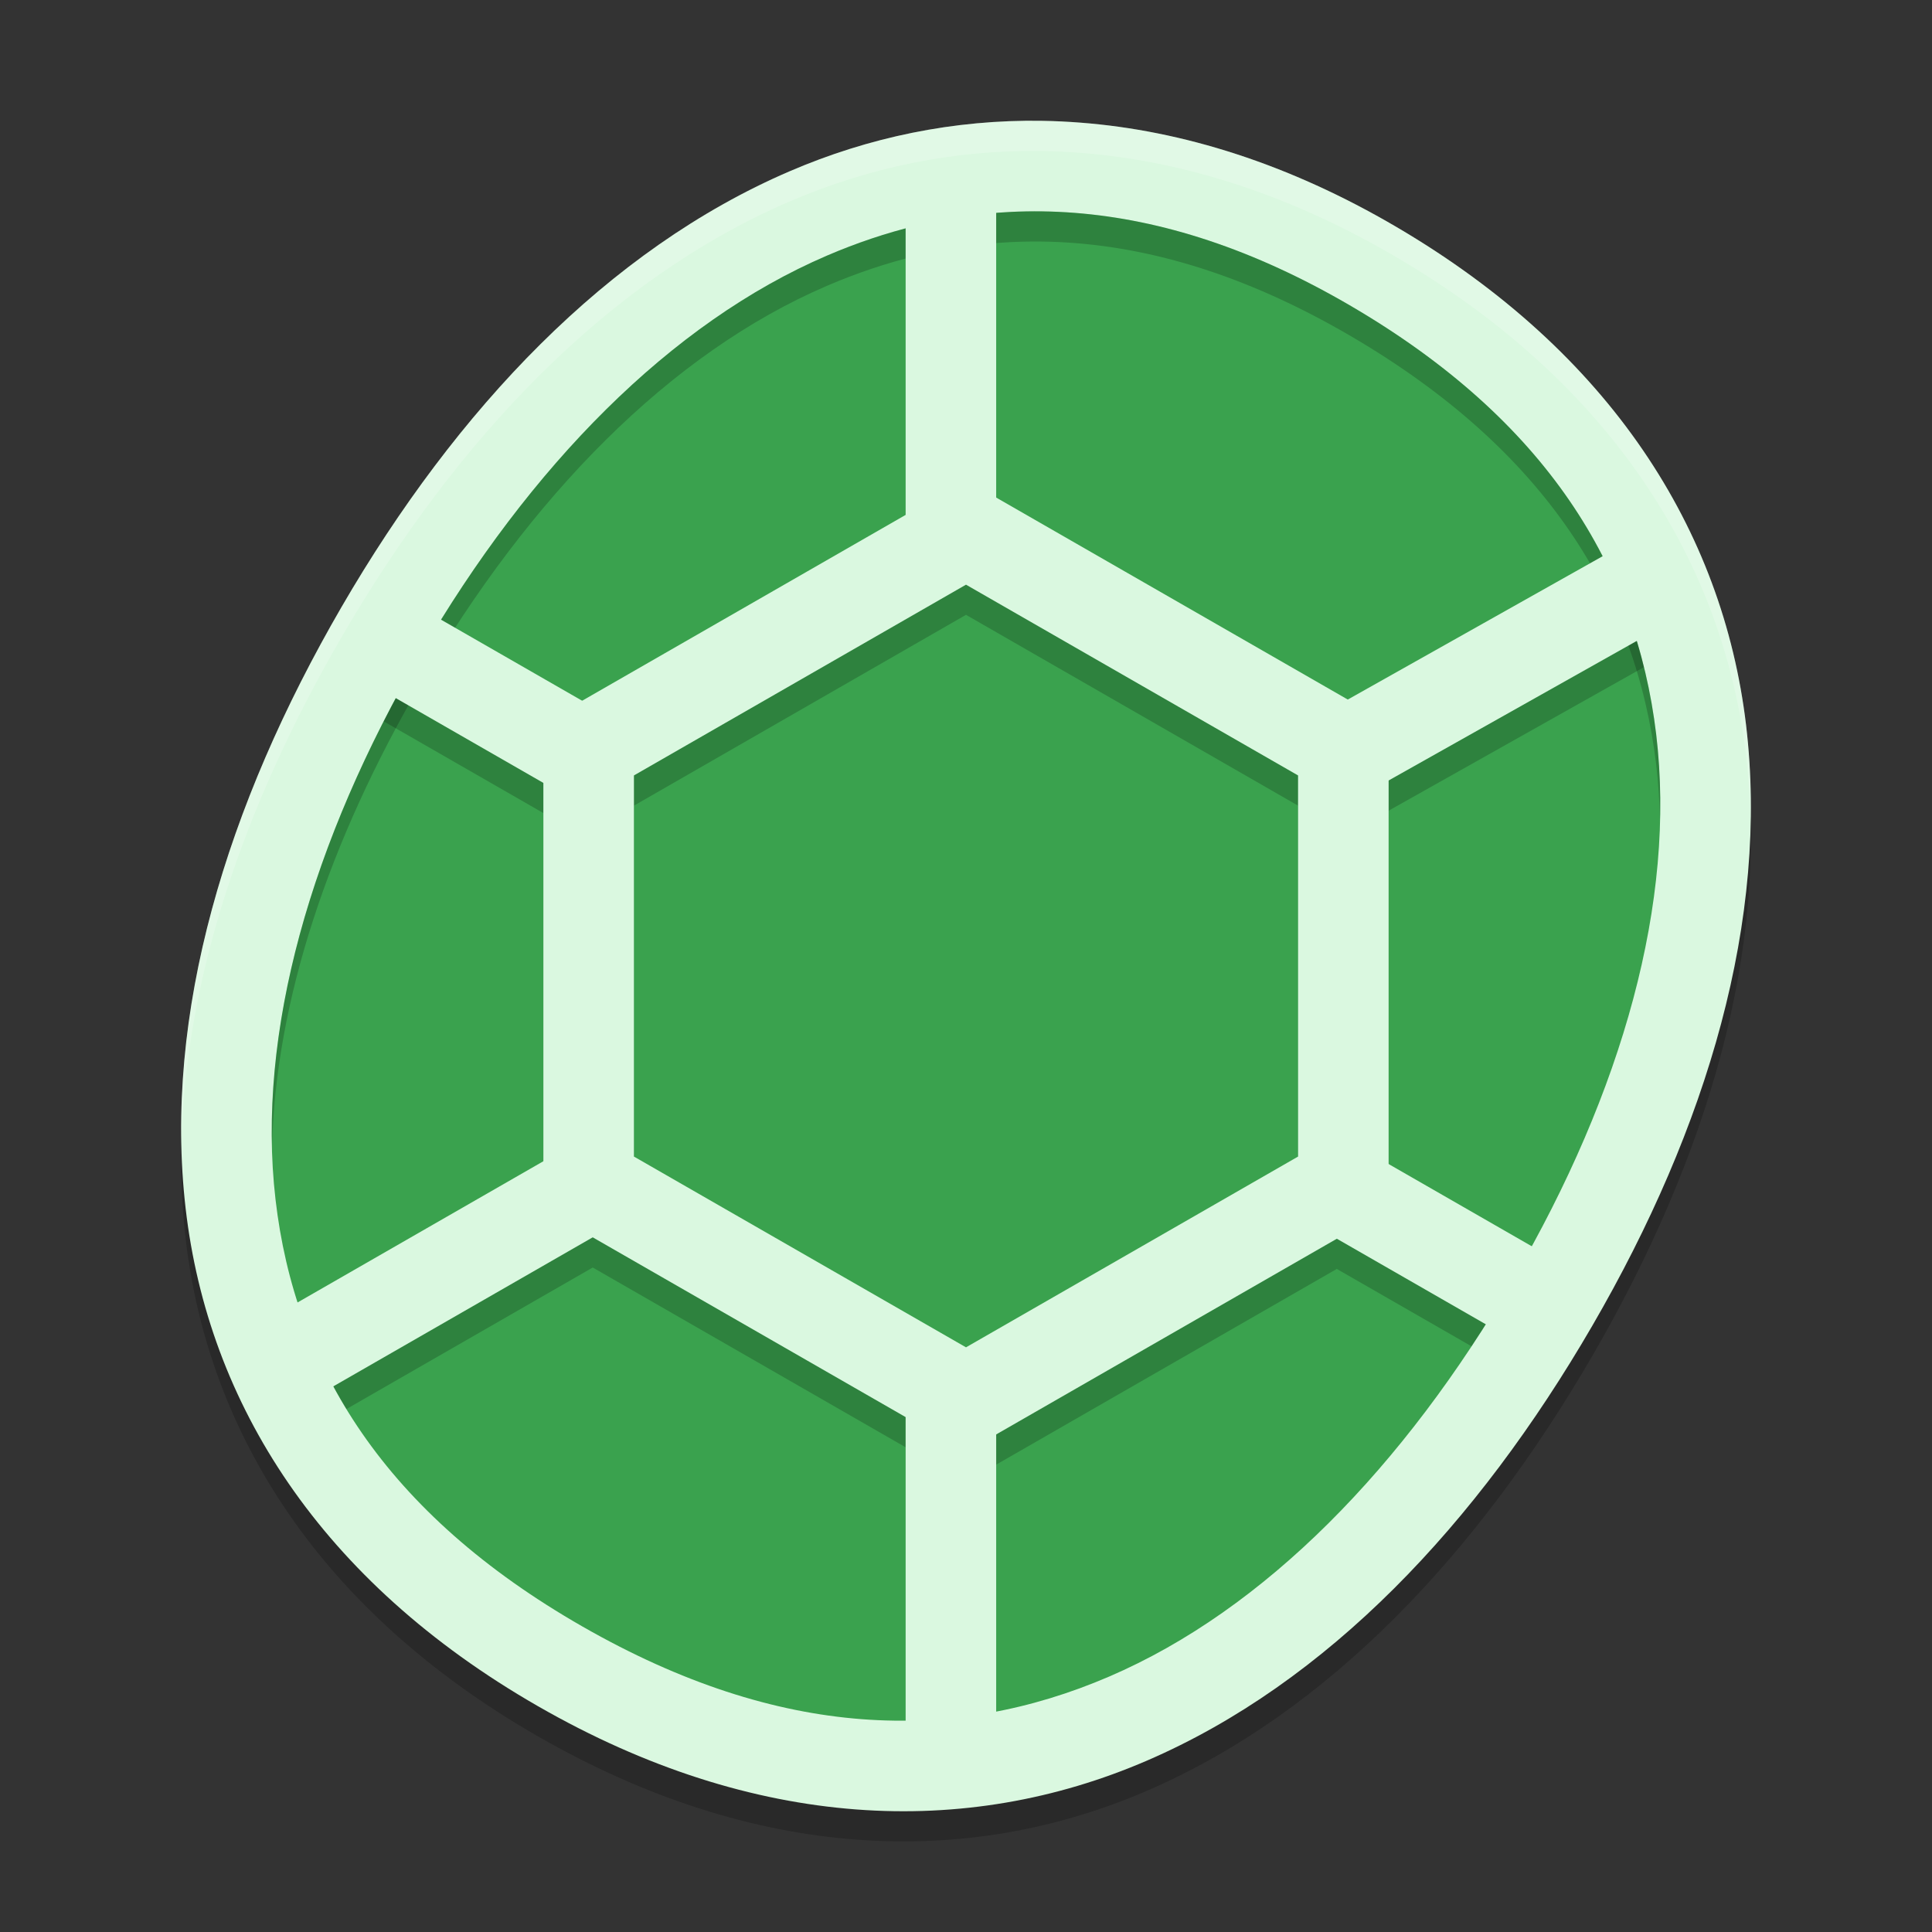
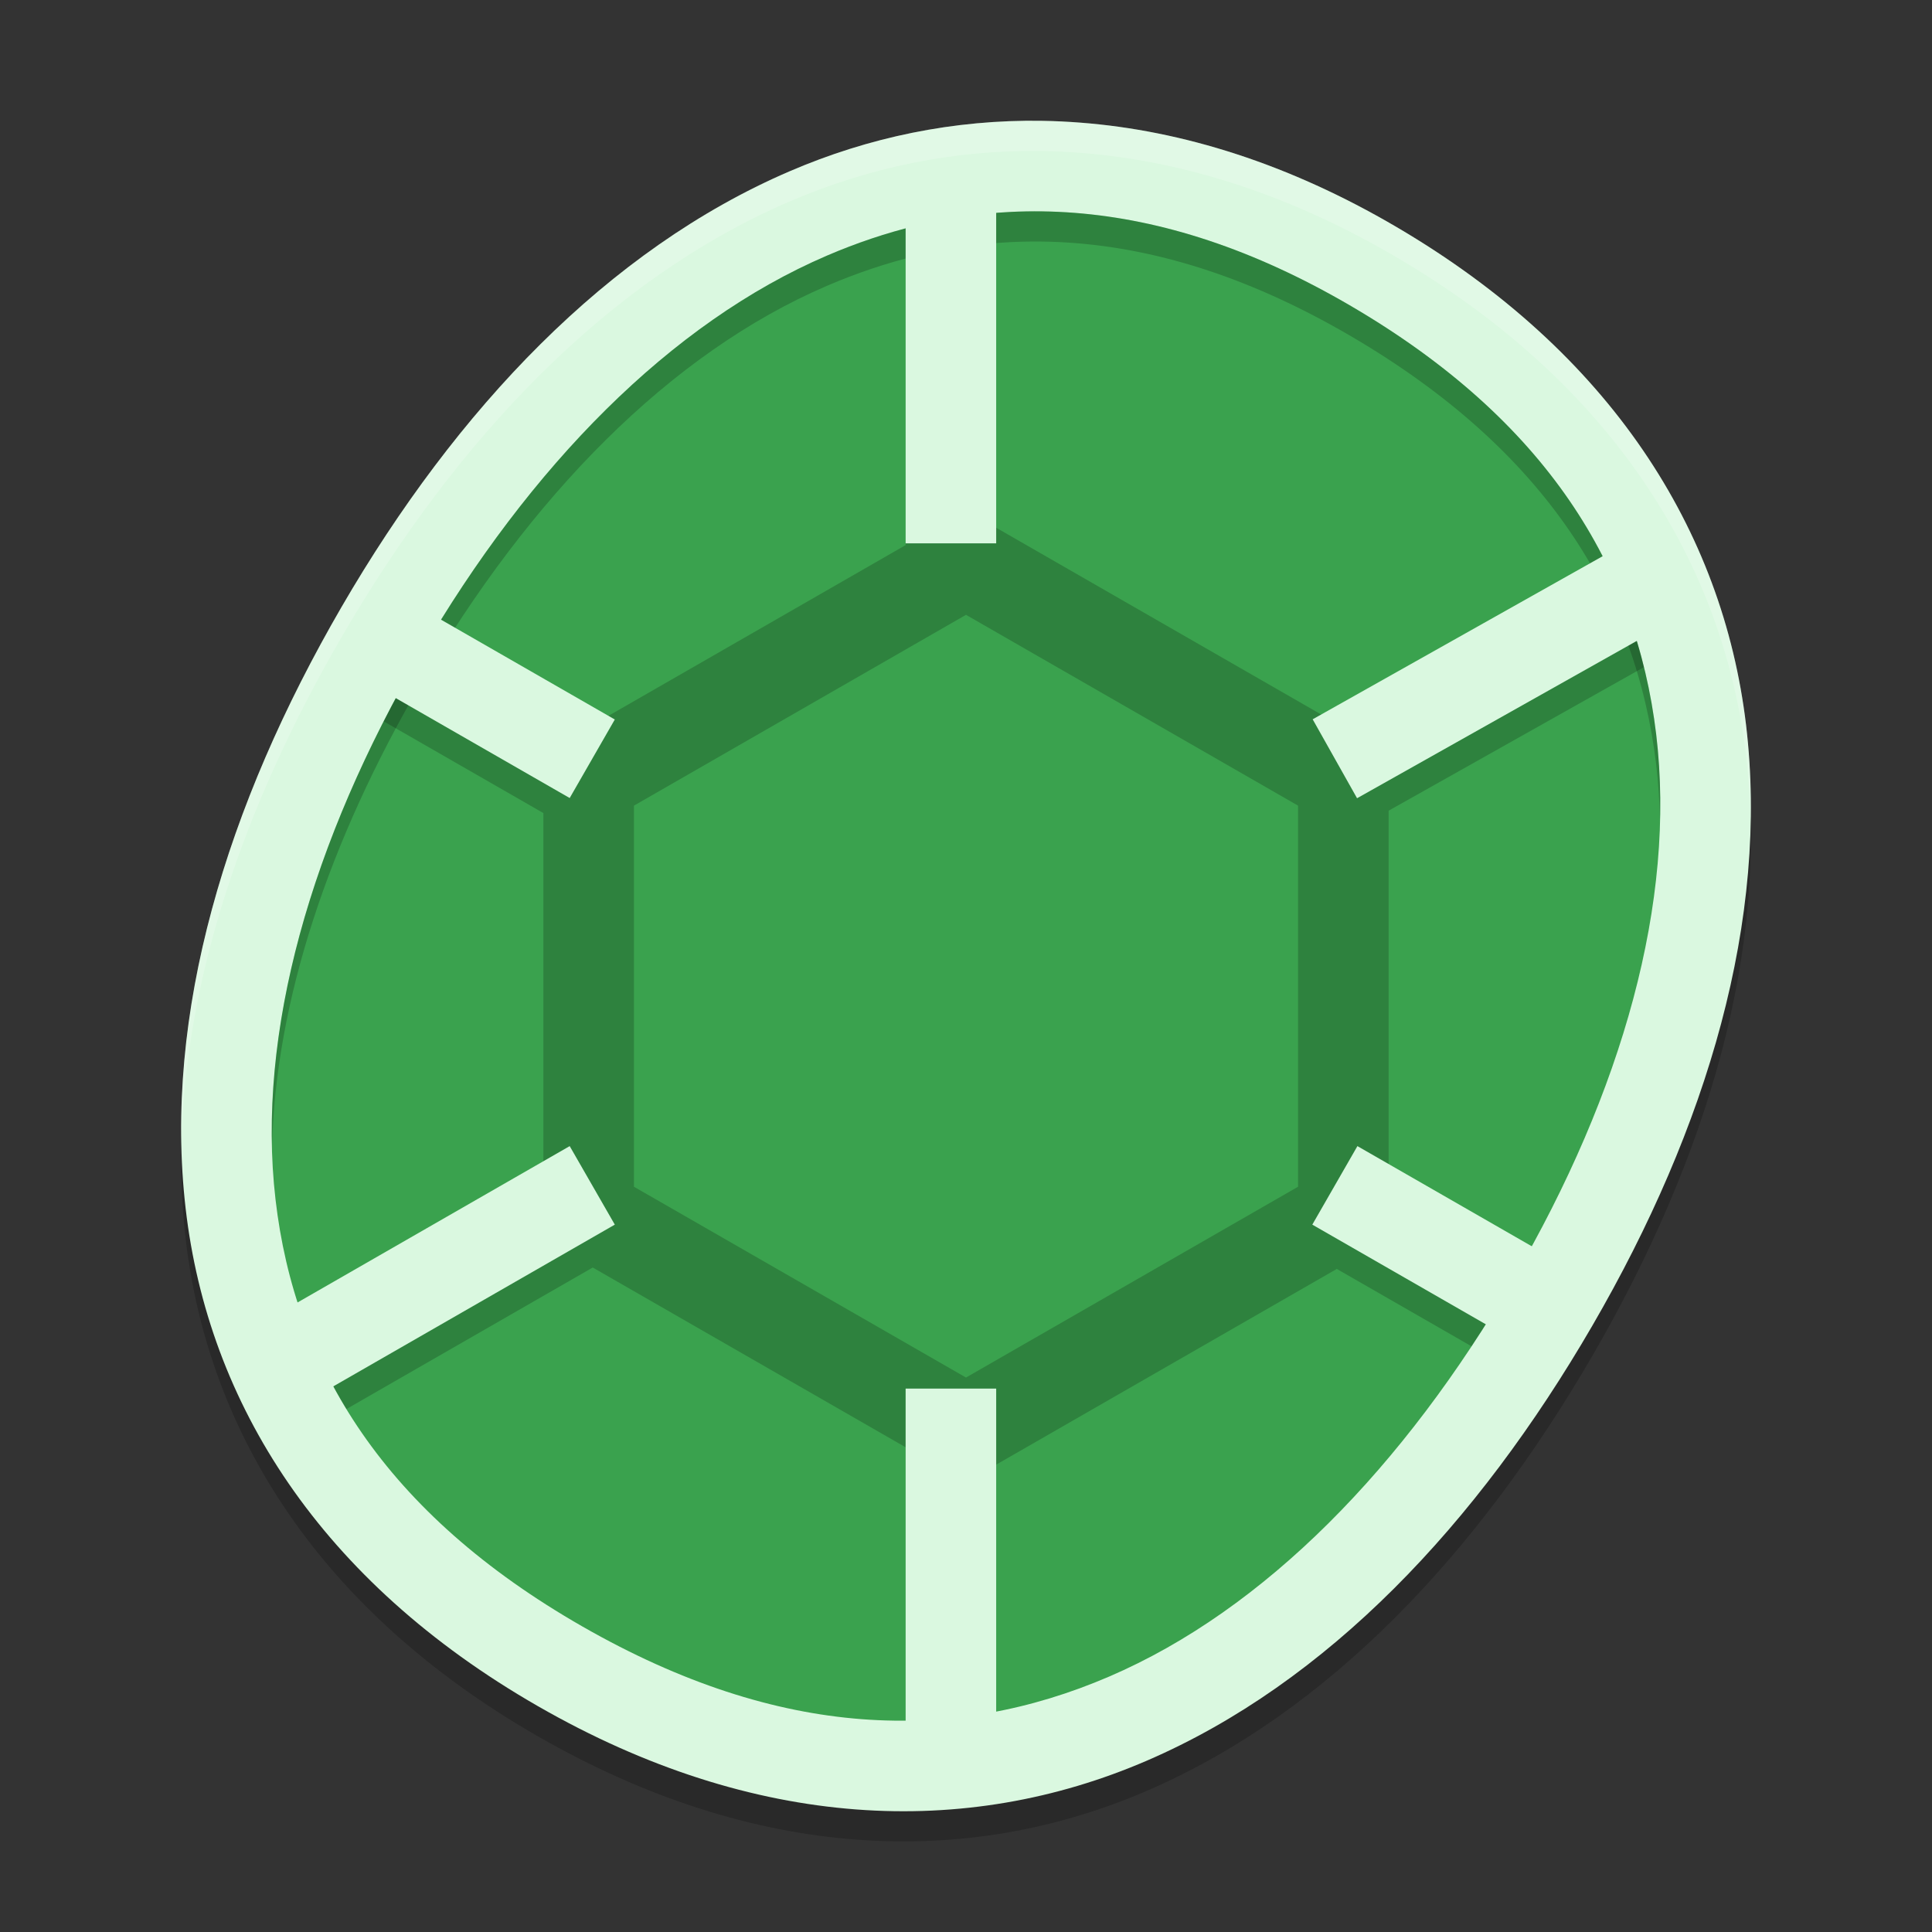
<svg xmlns="http://www.w3.org/2000/svg" width="64" height="64" version="1.1">
  <rect width="100%" height="100%" fill="#333333" stroke="none" />
  <path style="opacity:0.2" d="m 34.525,5.002 c -2.934,-0.046 -5.75,0.544 -8.378,1.676 -6.008,2.588 -11.012,7.845 -14.834,14.431 -3.819,6.582 -5.909,13.477 -5.163,19.927 0.746,6.45 4.466,12.344 11.664,16.479 7.198,4.135 14.188,4.392 20.173,1.81 C 43.972,56.744 48.927,51.499 52.747,44.917 56.569,38.331 58.61,31.442 57.839,25.003 57.067,18.565 53.357,12.683 46.26,8.519 42.705,6.433 39.179,5.324 35.791,5.063 c -0.424,-0.033 -0.846,-0.054 -1.265,-0.06 z" />
  <path style="fill:#daf8e0" d="M 34.525,4.002 C 31.592,3.957 28.776,4.546 26.147,5.679 20.14,8.266 15.135,13.524 11.313,20.11 7.494,26.692 5.404,33.587 6.15,40.037 c 0.746,6.45 4.466,12.344 11.664,16.479 7.198,4.135 14.188,4.392 20.173,1.81 C 43.972,55.744 48.927,50.499 52.747,43.917 56.569,37.331 58.61,30.442 57.839,24.003 57.067,17.565 53.357,11.683 46.26,7.519 42.705,5.433 39.179,4.324 35.791,4.063 c -0.424,-0.033 -0.846,-0.054 -1.265,-0.06 z" />
  <path style="fill:#3aa24e" d="M 33.463,7.021 C 31.358,7.127 29.339,7.633 27.396,8.467 22.213,10.692 17.554,15.435 13.932,21.655 10.307,27.881 8.485,34.201 9.127,39.735 9.769,45.269 12.735,50.125 19.296,53.881 c 6.56,3.756 12.287,3.875 17.443,1.659 5.156,-2.216 9.767,-6.944 13.391,-13.169 3.622,-6.221 5.397,-12.518 4.733,-18.049 C 54.198,18.791 51.22,13.92 44.752,10.137 41.525,8.249 38.483,7.275 35.598,7.051 34.877,6.995 34.165,6.985 33.463,7.021 Z" />
  <path style="opacity:0.2" d="M 34.523 7.002 C 34.167 6.997 33.814 7.004 33.463 7.021 C 31.357 7.128 29.34 7.633 27.396 8.467 C 22.214 10.691 17.554 15.435 13.932 21.656 C 10.68 27.241 8.885 32.899 9.012 38 C 9.125 33.165 10.891 27.878 13.932 22.656 C 17.554 16.435 22.214 11.691 27.396 9.467 C 29.34 8.633 31.357 8.128 33.463 8.021 C 34.165 7.986 34.876 7.995 35.598 8.051 C 38.482 8.275 41.524 9.249 44.752 11.137 C 51.22 14.919 54.199 19.791 54.863 25.322 C 54.935 25.921 54.973 26.53 54.988 27.146 C 55.01 26.187 54.974 25.243 54.863 24.322 C 54.199 18.791 51.22 13.919 44.752 10.137 C 41.524 8.249 38.482 7.275 35.598 7.051 C 35.237 7.023 34.879 7.007 34.523 7.002 z" />
  <path style="opacity:0.2" d="M 33 7.066 C 31.98 7.147 30.98 7.319 30 7.578 L 30 18.057 L 19.285 24.213 L 14.168 21.275 C 14.091 21.405 14.008 21.525 13.932 21.656 C 13.497 22.402 13.092 23.149 12.711 23.896 L 18 26.934 L 18 39.469 L 10.154 43.975 C 10.507 44.901 10.944 45.803 11.477 46.676 L 19.635 41.988 L 30 47.943 L 30 56.99 C 31.021 56.981 32.021 56.881 33 56.693 L 33 48.518 L 44.283 42.035 L 48.746 44.598 C 49.221 43.879 49.685 43.137 50.131 42.371 C 50.195 42.26 50.249 42.15 50.312 42.039 L 46 39.561 L 46 26.855 L 54.455 22.102 C 54.212 21.114 53.885 20.151 53.465 19.215 L 44.646 24.174 L 33 17.482 L 33 7.066 z M 32 20.367 L 43 26.688 L 43 39.312 L 32 45.633 L 21 39.312 L 21 26.688 L 32 20.367 z" />
-   <path style="fill:none;stroke:#daf8e0;stroke-width:3" d="m 32,17.638 12.5,7.181 2e-6,14.362 -12.5,7.181 -12.5,-7.181 2e-6,-14.362 z" />
  <path style="fill:none;stroke:#daf8e0;stroke-width:3" d="M 44.219,25.135 54.526,19.338" />
  <path style="fill:none;stroke:#daf8e0;stroke-width:3" d="M 31.5,17.999 V 5.399" />
  <path style="fill:none;stroke:#daf8e0;stroke-width:3" d="M 31.5,45.999 V 58.599" />
  <path style="fill:none;stroke:#daf8e0;stroke-width:3" d="m 19.619,39.267 -9.601,5.516" />
  <path style="fill:none;stroke:#daf8e0;stroke-width:3" d="m 44.219,39.267 6.805,3.909" />
  <path style="fill:none;stroke:#daf8e0;stroke-width:3" d="M 19.619,25.135 12.814,21.226" />
  <path style="fill:#ffffff;opacity:0.2" d="M 34.525 4.002 C 31.592 3.956 28.775 4.546 26.146 5.678 C 20.139 8.265 15.134 13.523 11.312 20.109 C 7.906 25.98 5.882 32.101 6.012 37.932 C 6.119 32.404 8.1 26.645 11.312 21.109 C 15.134 14.523 20.139 9.265 26.146 6.678 C 28.775 5.546 31.592 4.956 34.525 5.002 C 34.944 5.009 35.367 5.03 35.791 5.062 C 39.18 5.324 42.705 6.434 46.26 8.52 C 53.357 12.684 57.067 18.565 57.838 25.004 C 57.925 25.727 57.971 26.456 57.988 27.189 C 58.008 26.118 57.964 25.055 57.838 24.004 C 57.067 17.565 53.357 11.684 46.26 7.52 C 42.705 5.434 39.18 4.324 35.791 4.062 C 35.367 4.03 34.944 4.009 34.525 4.002 z" />
</svg>